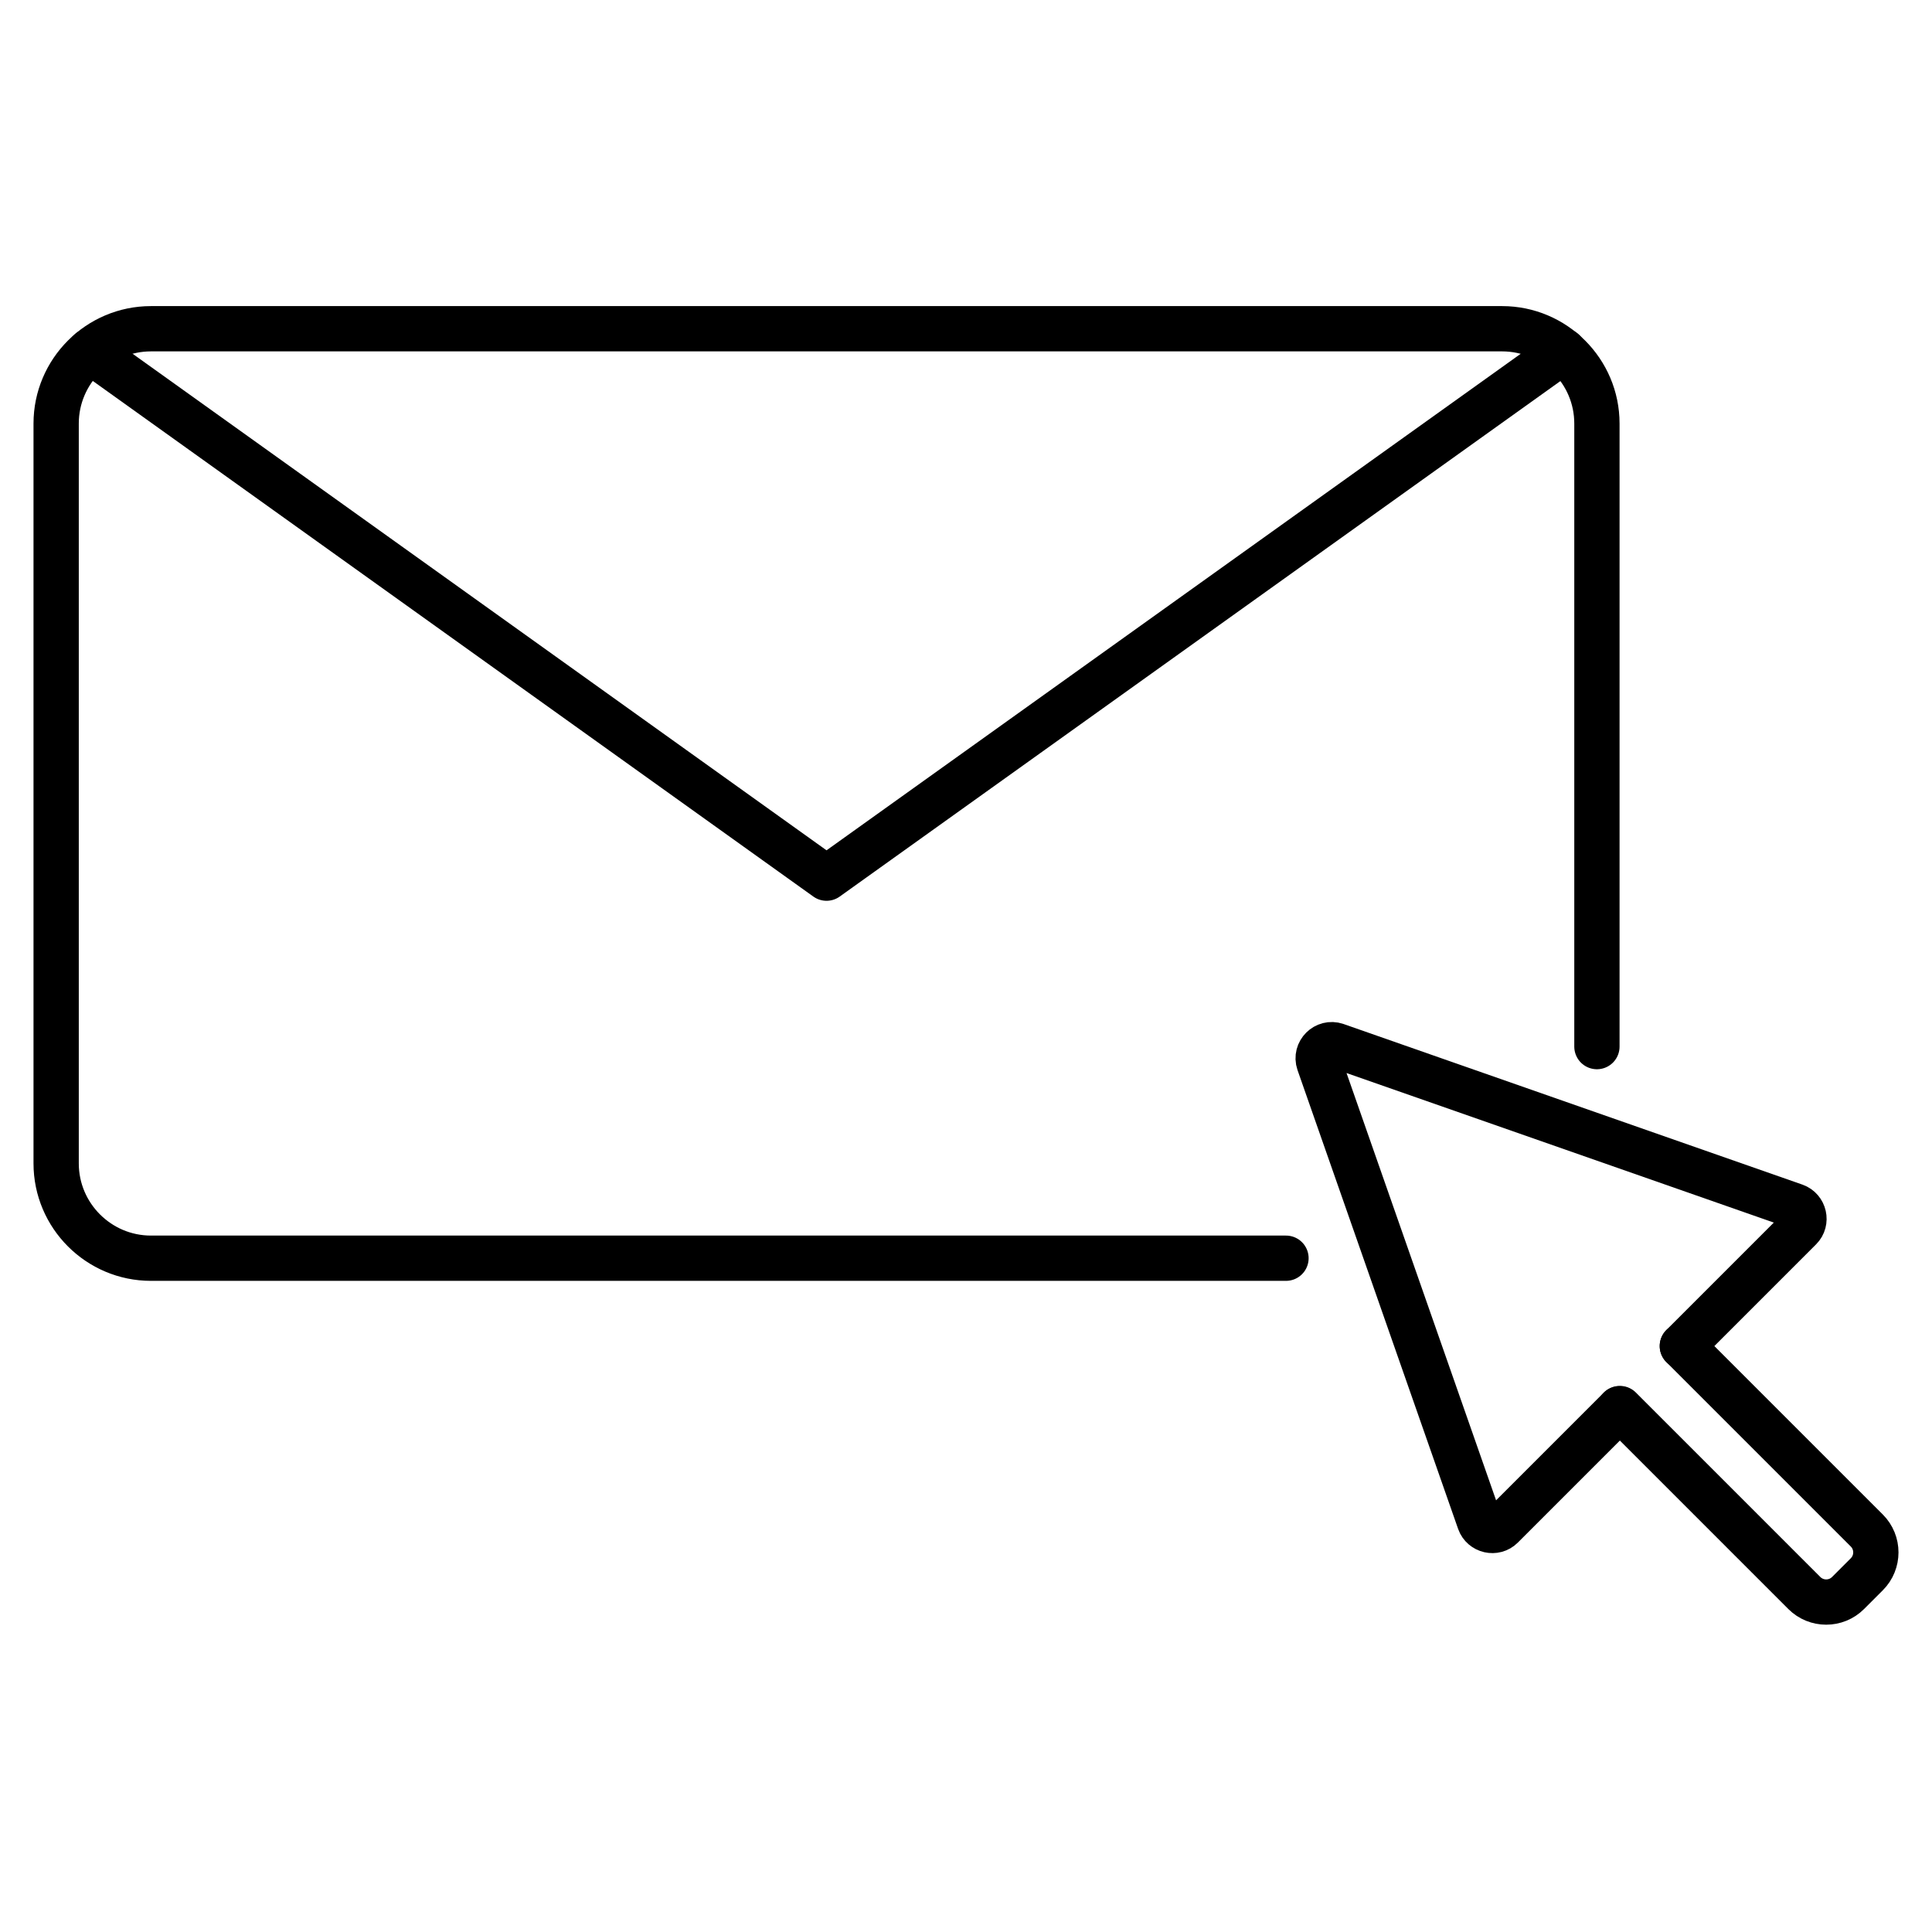
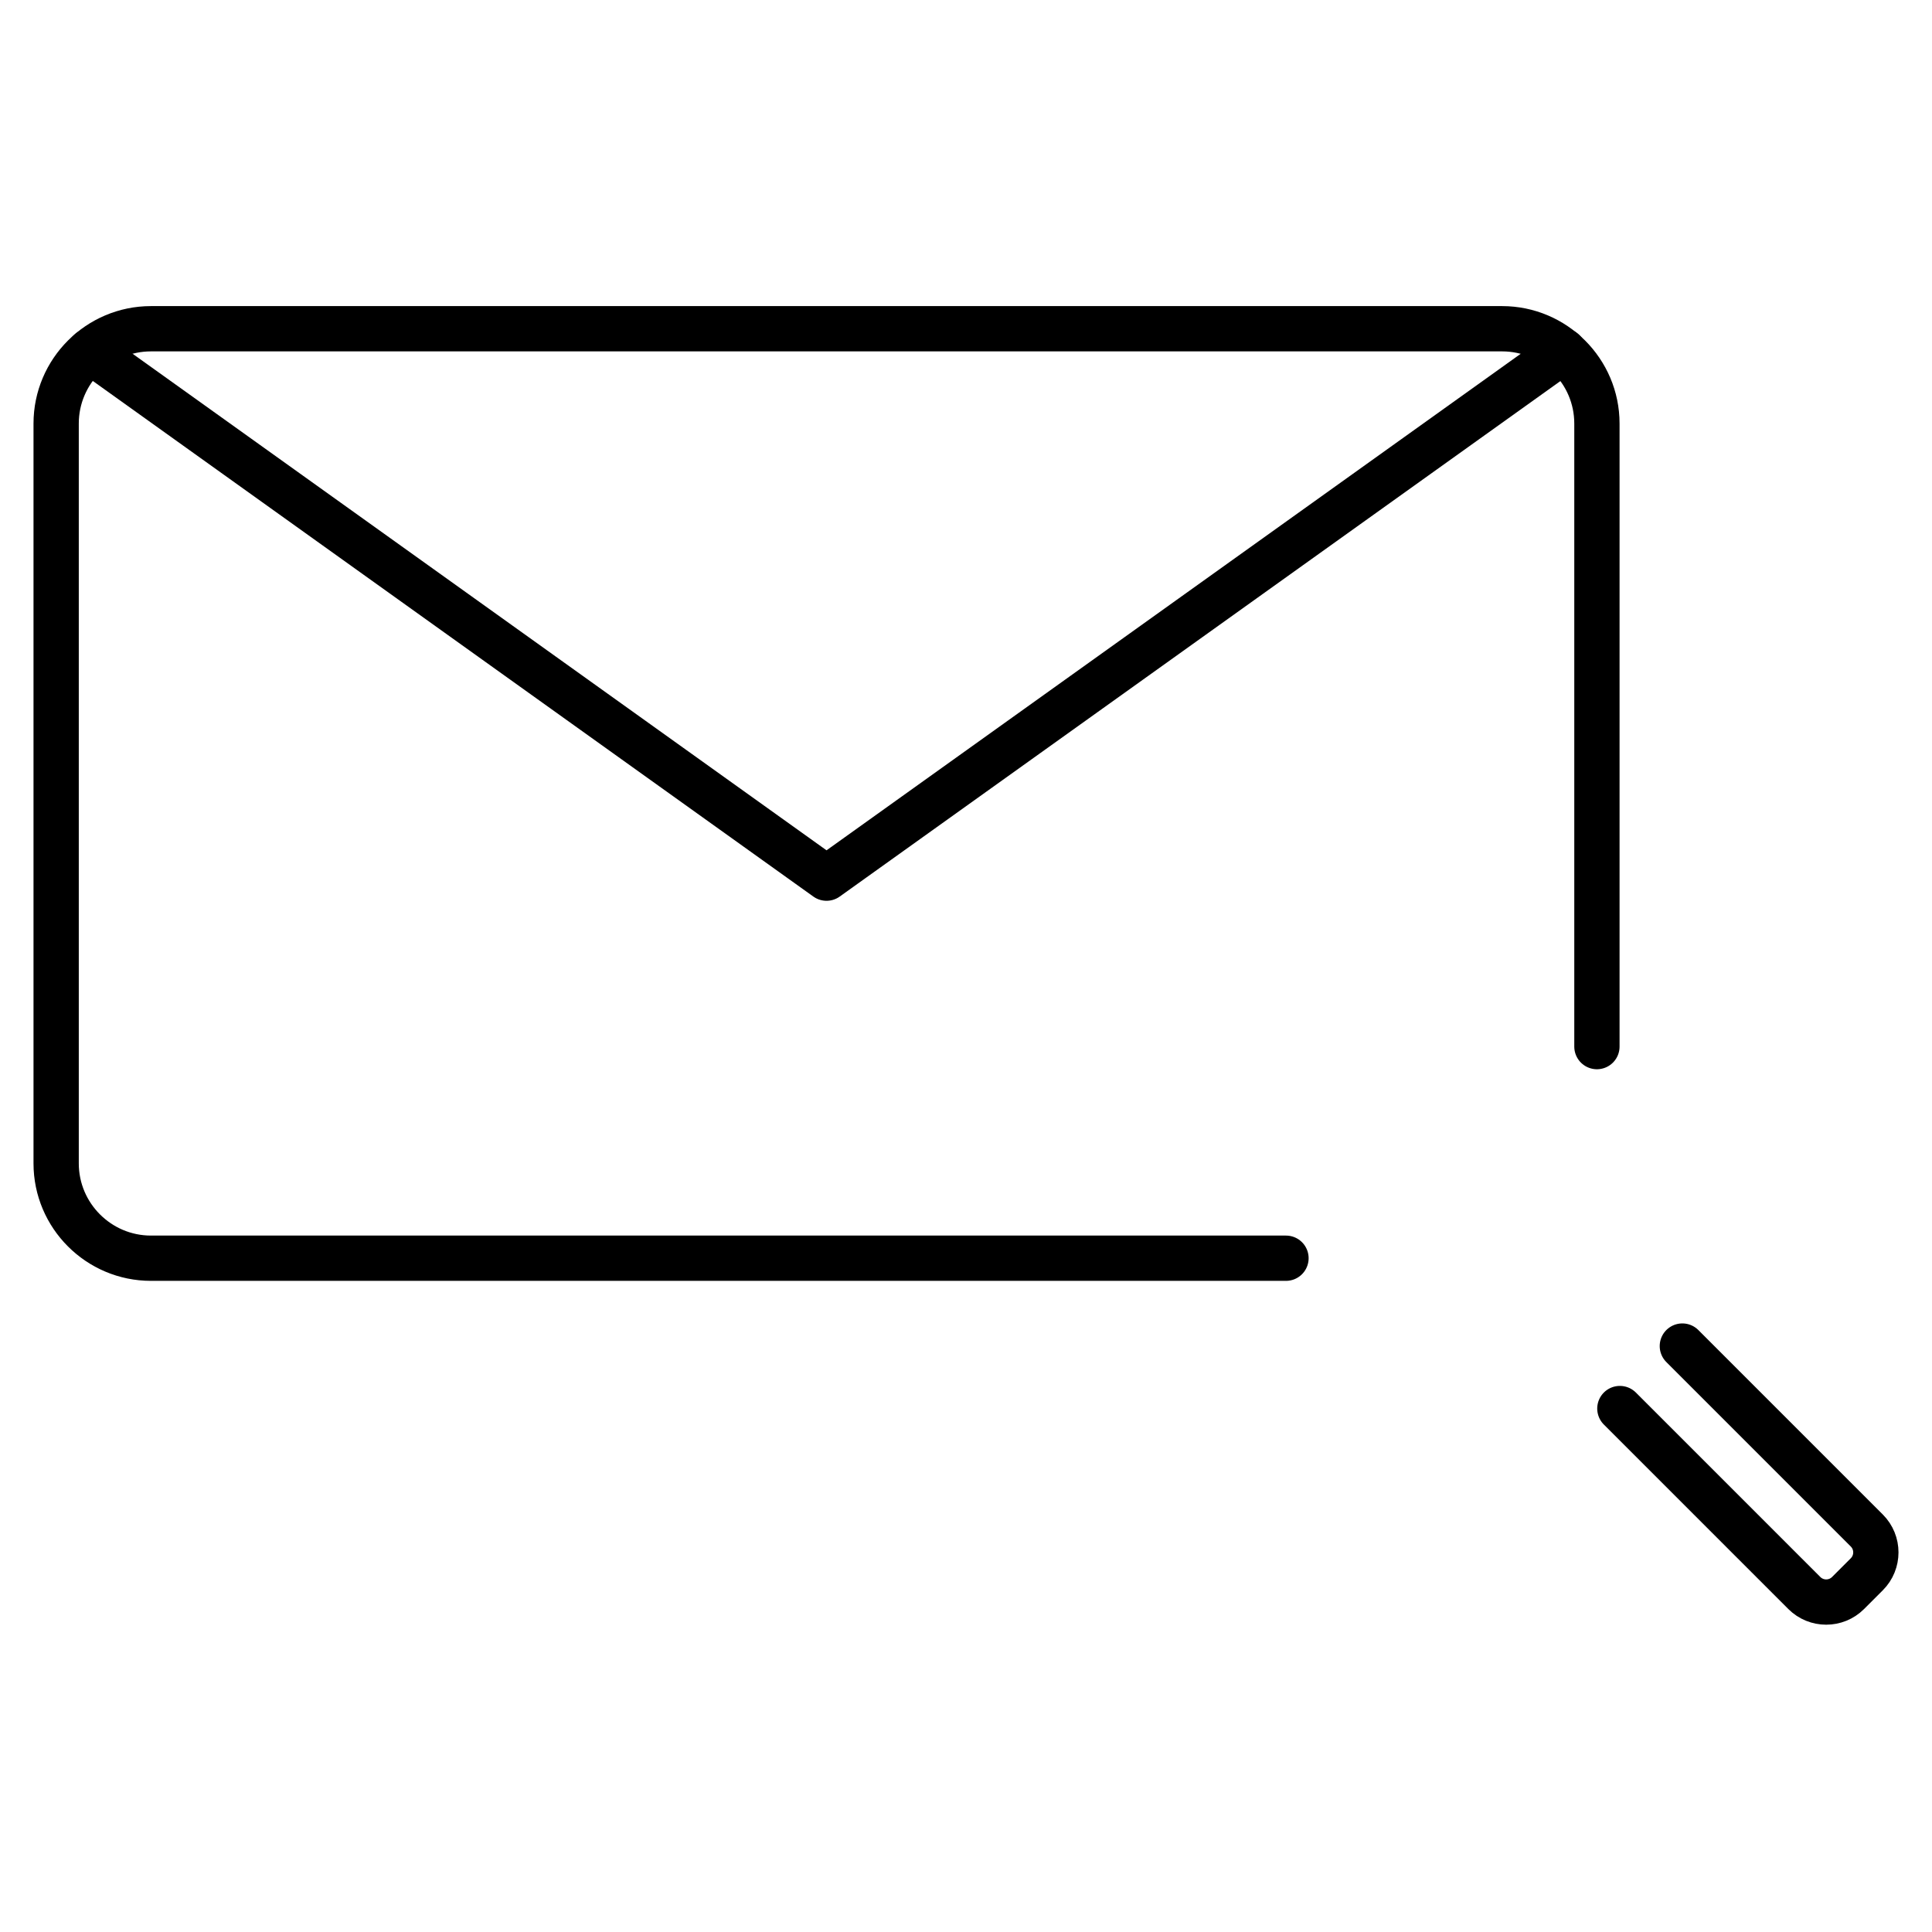
<svg xmlns="http://www.w3.org/2000/svg" id="Layer_1" version="1.1" viewBox="0 0 64 64">
  <defs>
    <style>
      .st0 {
        fill: none;
        stroke: #000;
        stroke-linecap: round;
        stroke-linejoin: round;
        stroke-width: 1.5px;
      }
    </style>
  </defs>
  <path class="st0" d="M42.6,41.68H5c-1.73,0-3.14-1.41-3.14-3.14V14.03c0-1.73,1.41-3.14,3.14-3.14h44.76c1.73,0,3.14,1.41,3.14,3.14v20.64" />
  <polyline class="st0" points="51.79 11.63 27.38 29.09 2.98 11.63" />
  <g>
-     <path class="st0" d="M55.73,44.59l3.9-3.9c.23-.23.14-.63-.17-.74l-15.2-5.32c-.35-.12-.69.22-.57.57l5.32,15.2c.11.31.51.4.74.17l3.9-3.9" />
    <path class="st0" d="M55.73,44.59l6.11,6.11c.4.4.4,1.05,0,1.45l-.62.62c-.4.4-1.05.4-1.45,0l-6.11-6.11" />
  </g>
</svg>